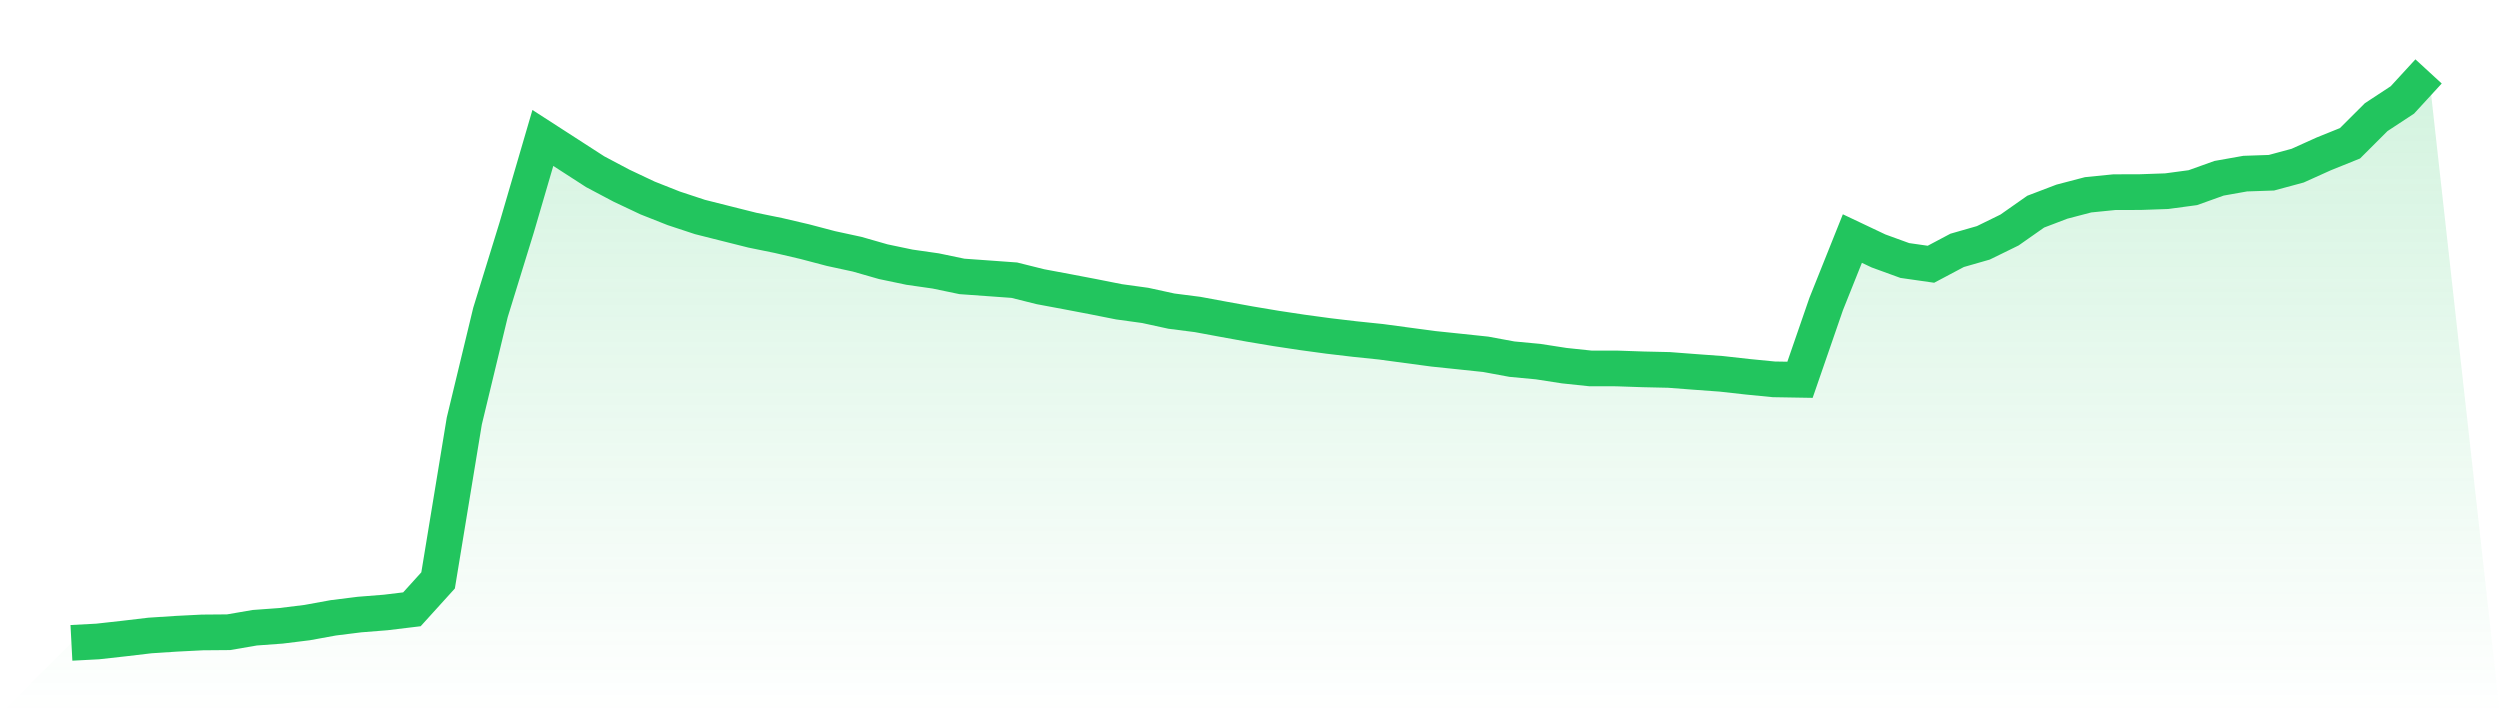
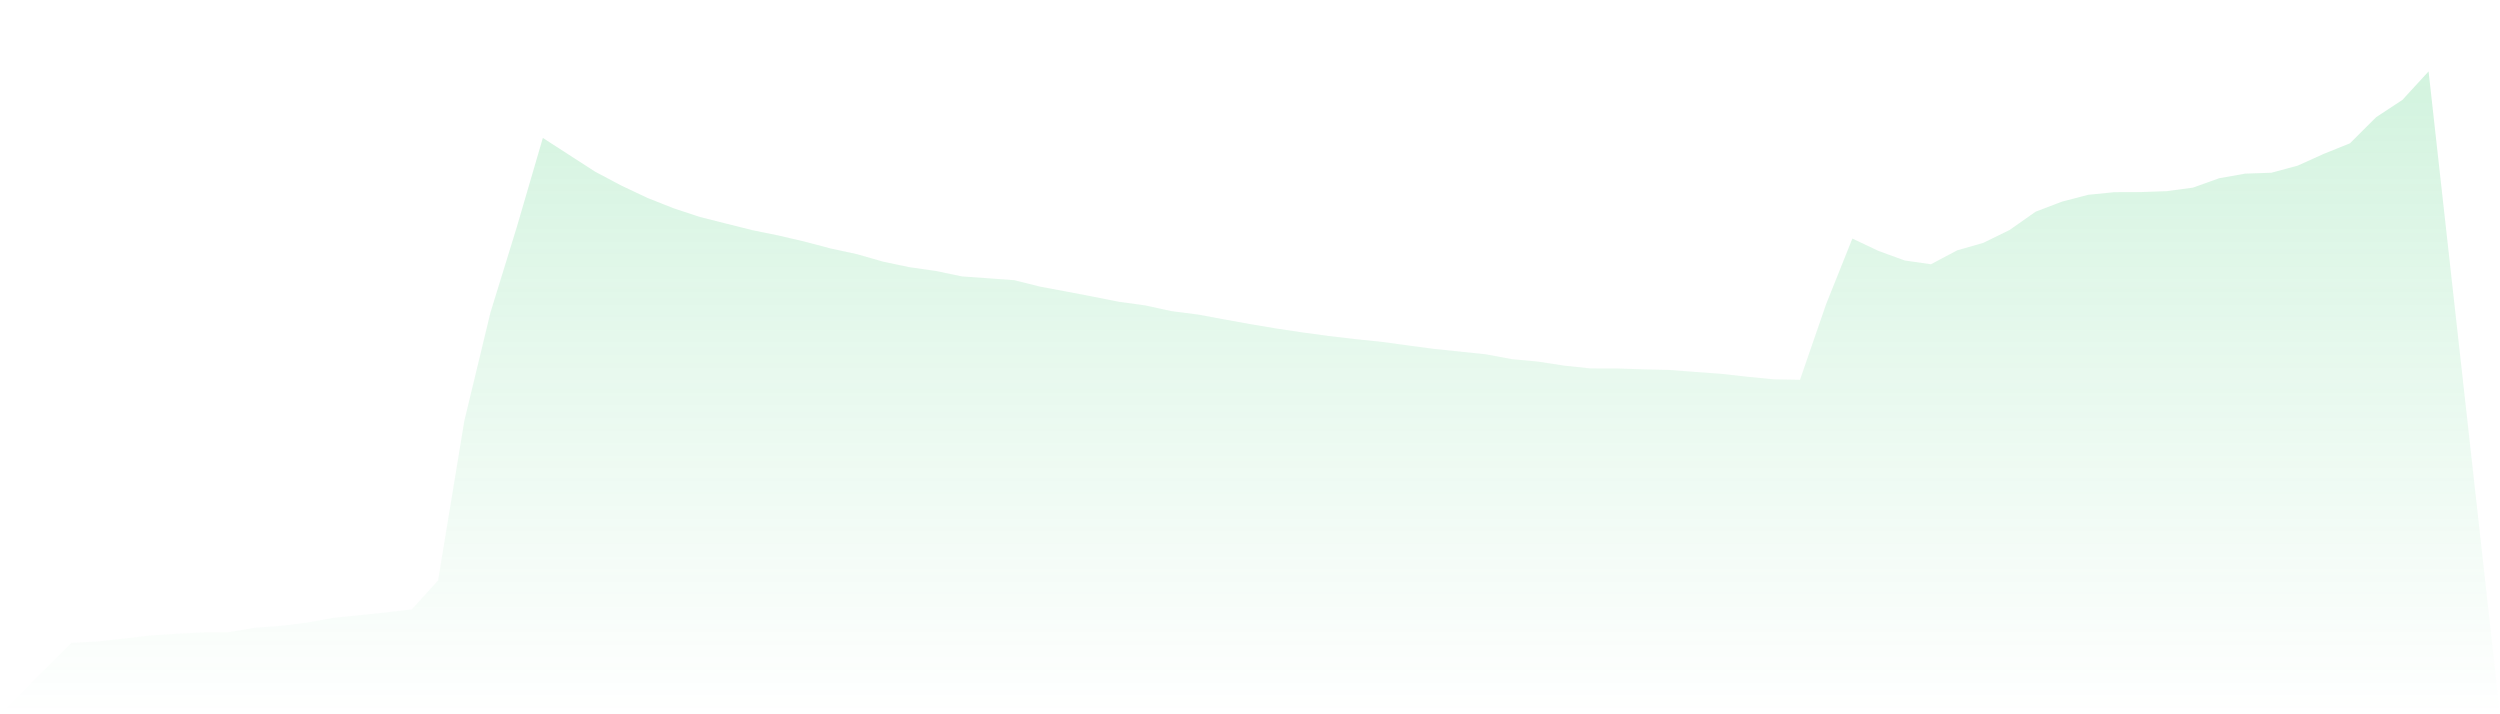
<svg xmlns="http://www.w3.org/2000/svg" viewBox="0 0 140 40">
  <defs>
    <linearGradient id="gradient" x1="0" x2="0" y1="0" y2="1">
      <stop offset="0%" stop-color="#22c55e" stop-opacity="0.2" />
      <stop offset="100%" stop-color="#22c55e" stop-opacity="0" />
    </linearGradient>
  </defs>
-   <path d="M4,36 L4,36 L5.467,35.923 L6.933,35.76 L8.4,35.587 L9.867,35.491 L11.333,35.417 L12.8,35.405 L14.267,35.153 L15.733,35.046 L17.2,34.865 L18.667,34.598 L20.133,34.415 L21.6,34.298 L23.067,34.121 L24.533,32.503 L26,23.58 L27.467,17.495 L28.933,12.742 L30.4,7.725 L31.867,8.672 L33.333,9.618 L34.8,10.395 L36.267,11.088 L37.733,11.668 L39.2,12.152 L40.667,12.522 L42.133,12.89 L43.6,13.189 L45.067,13.532 L46.533,13.918 L48,14.236 L49.467,14.656 L50.933,14.963 L52.4,15.173 L53.867,15.479 L55.333,15.584 L56.8,15.69 L58.267,16.056 L59.733,16.33 L61.2,16.61 L62.667,16.901 L64.133,17.103 L65.6,17.423 L67.067,17.611 L68.533,17.882 L70,18.148 L71.467,18.394 L72.933,18.615 L74.4,18.814 L75.867,18.987 L77.333,19.139 L78.8,19.337 L80.267,19.533 L81.733,19.686 L83.2,19.841 L84.667,20.112 L86.133,20.25 L87.6,20.477 L89.067,20.632 L90.533,20.633 L92,20.683 L93.467,20.716 L94.933,20.828 L96.4,20.935 L97.867,21.099 L99.333,21.243 L100.8,21.268 L102.267,17.023 L103.733,13.359 L105.2,14.054 L106.667,14.588 L108.133,14.798 L109.6,14.02 L111.067,13.599 L112.533,12.881 L114,11.852 L115.467,11.293 L116.933,10.909 L118.4,10.762 L119.867,10.757 L121.333,10.706 L122.8,10.509 L124.267,9.983 L125.733,9.723 L127.2,9.673 L128.667,9.277 L130.133,8.616 L131.6,8.024 L133.067,6.56 L134.533,5.597 L136,4 L140,40 L0,40 z" fill="url(#gradient)" />
-   <path d="M4,36 L4,36 L5.467,35.923 L6.933,35.76 L8.4,35.587 L9.867,35.491 L11.333,35.417 L12.8,35.405 L14.267,35.153 L15.733,35.046 L17.2,34.865 L18.667,34.598 L20.133,34.415 L21.6,34.298 L23.067,34.121 L24.533,32.503 L26,23.58 L27.467,17.495 L28.933,12.742 L30.4,7.725 L31.867,8.672 L33.333,9.618 L34.8,10.395 L36.267,11.088 L37.733,11.668 L39.2,12.152 L40.667,12.522 L42.133,12.89 L43.6,13.189 L45.067,13.532 L46.533,13.918 L48,14.236 L49.467,14.656 L50.933,14.963 L52.4,15.173 L53.867,15.479 L55.333,15.584 L56.8,15.69 L58.267,16.056 L59.733,16.33 L61.2,16.61 L62.667,16.901 L64.133,17.103 L65.6,17.423 L67.067,17.611 L68.533,17.882 L70,18.148 L71.467,18.394 L72.933,18.615 L74.4,18.814 L75.867,18.987 L77.333,19.139 L78.8,19.337 L80.267,19.533 L81.733,19.686 L83.2,19.841 L84.667,20.112 L86.133,20.25 L87.6,20.477 L89.067,20.632 L90.533,20.633 L92,20.683 L93.467,20.716 L94.933,20.828 L96.4,20.935 L97.867,21.099 L99.333,21.243 L100.8,21.268 L102.267,17.023 L103.733,13.359 L105.2,14.054 L106.667,14.588 L108.133,14.798 L109.6,14.02 L111.067,13.599 L112.533,12.881 L114,11.852 L115.467,11.293 L116.933,10.909 L118.4,10.762 L119.867,10.757 L121.333,10.706 L122.8,10.509 L124.267,9.983 L125.733,9.723 L127.2,9.673 L128.667,9.277 L130.133,8.616 L131.6,8.024 L133.067,6.56 L134.533,5.597 L136,4" fill="none" stroke="#22c55e" stroke-width="2" />
+   <path d="M4,36 L4,36 L5.467,35.923 L6.933,35.76 L8.4,35.587 L9.867,35.491 L11.333,35.417 L12.8,35.405 L14.267,35.153 L15.733,35.046 L17.2,34.865 L18.667,34.598 L21.6,34.298 L23.067,34.121 L24.533,32.503 L26,23.58 L27.467,17.495 L28.933,12.742 L30.4,7.725 L31.867,8.672 L33.333,9.618 L34.8,10.395 L36.267,11.088 L37.733,11.668 L39.2,12.152 L40.667,12.522 L42.133,12.89 L43.6,13.189 L45.067,13.532 L46.533,13.918 L48,14.236 L49.467,14.656 L50.933,14.963 L52.4,15.173 L53.867,15.479 L55.333,15.584 L56.8,15.69 L58.267,16.056 L59.733,16.33 L61.2,16.61 L62.667,16.901 L64.133,17.103 L65.6,17.423 L67.067,17.611 L68.533,17.882 L70,18.148 L71.467,18.394 L72.933,18.615 L74.4,18.814 L75.867,18.987 L77.333,19.139 L78.8,19.337 L80.267,19.533 L81.733,19.686 L83.2,19.841 L84.667,20.112 L86.133,20.25 L87.6,20.477 L89.067,20.632 L90.533,20.633 L92,20.683 L93.467,20.716 L94.933,20.828 L96.4,20.935 L97.867,21.099 L99.333,21.243 L100.8,21.268 L102.267,17.023 L103.733,13.359 L105.2,14.054 L106.667,14.588 L108.133,14.798 L109.6,14.02 L111.067,13.599 L112.533,12.881 L114,11.852 L115.467,11.293 L116.933,10.909 L118.4,10.762 L119.867,10.757 L121.333,10.706 L122.8,10.509 L124.267,9.983 L125.733,9.723 L127.2,9.673 L128.667,9.277 L130.133,8.616 L131.6,8.024 L133.067,6.56 L134.533,5.597 L136,4 L140,40 L0,40 z" fill="url(#gradient)" />
</svg>